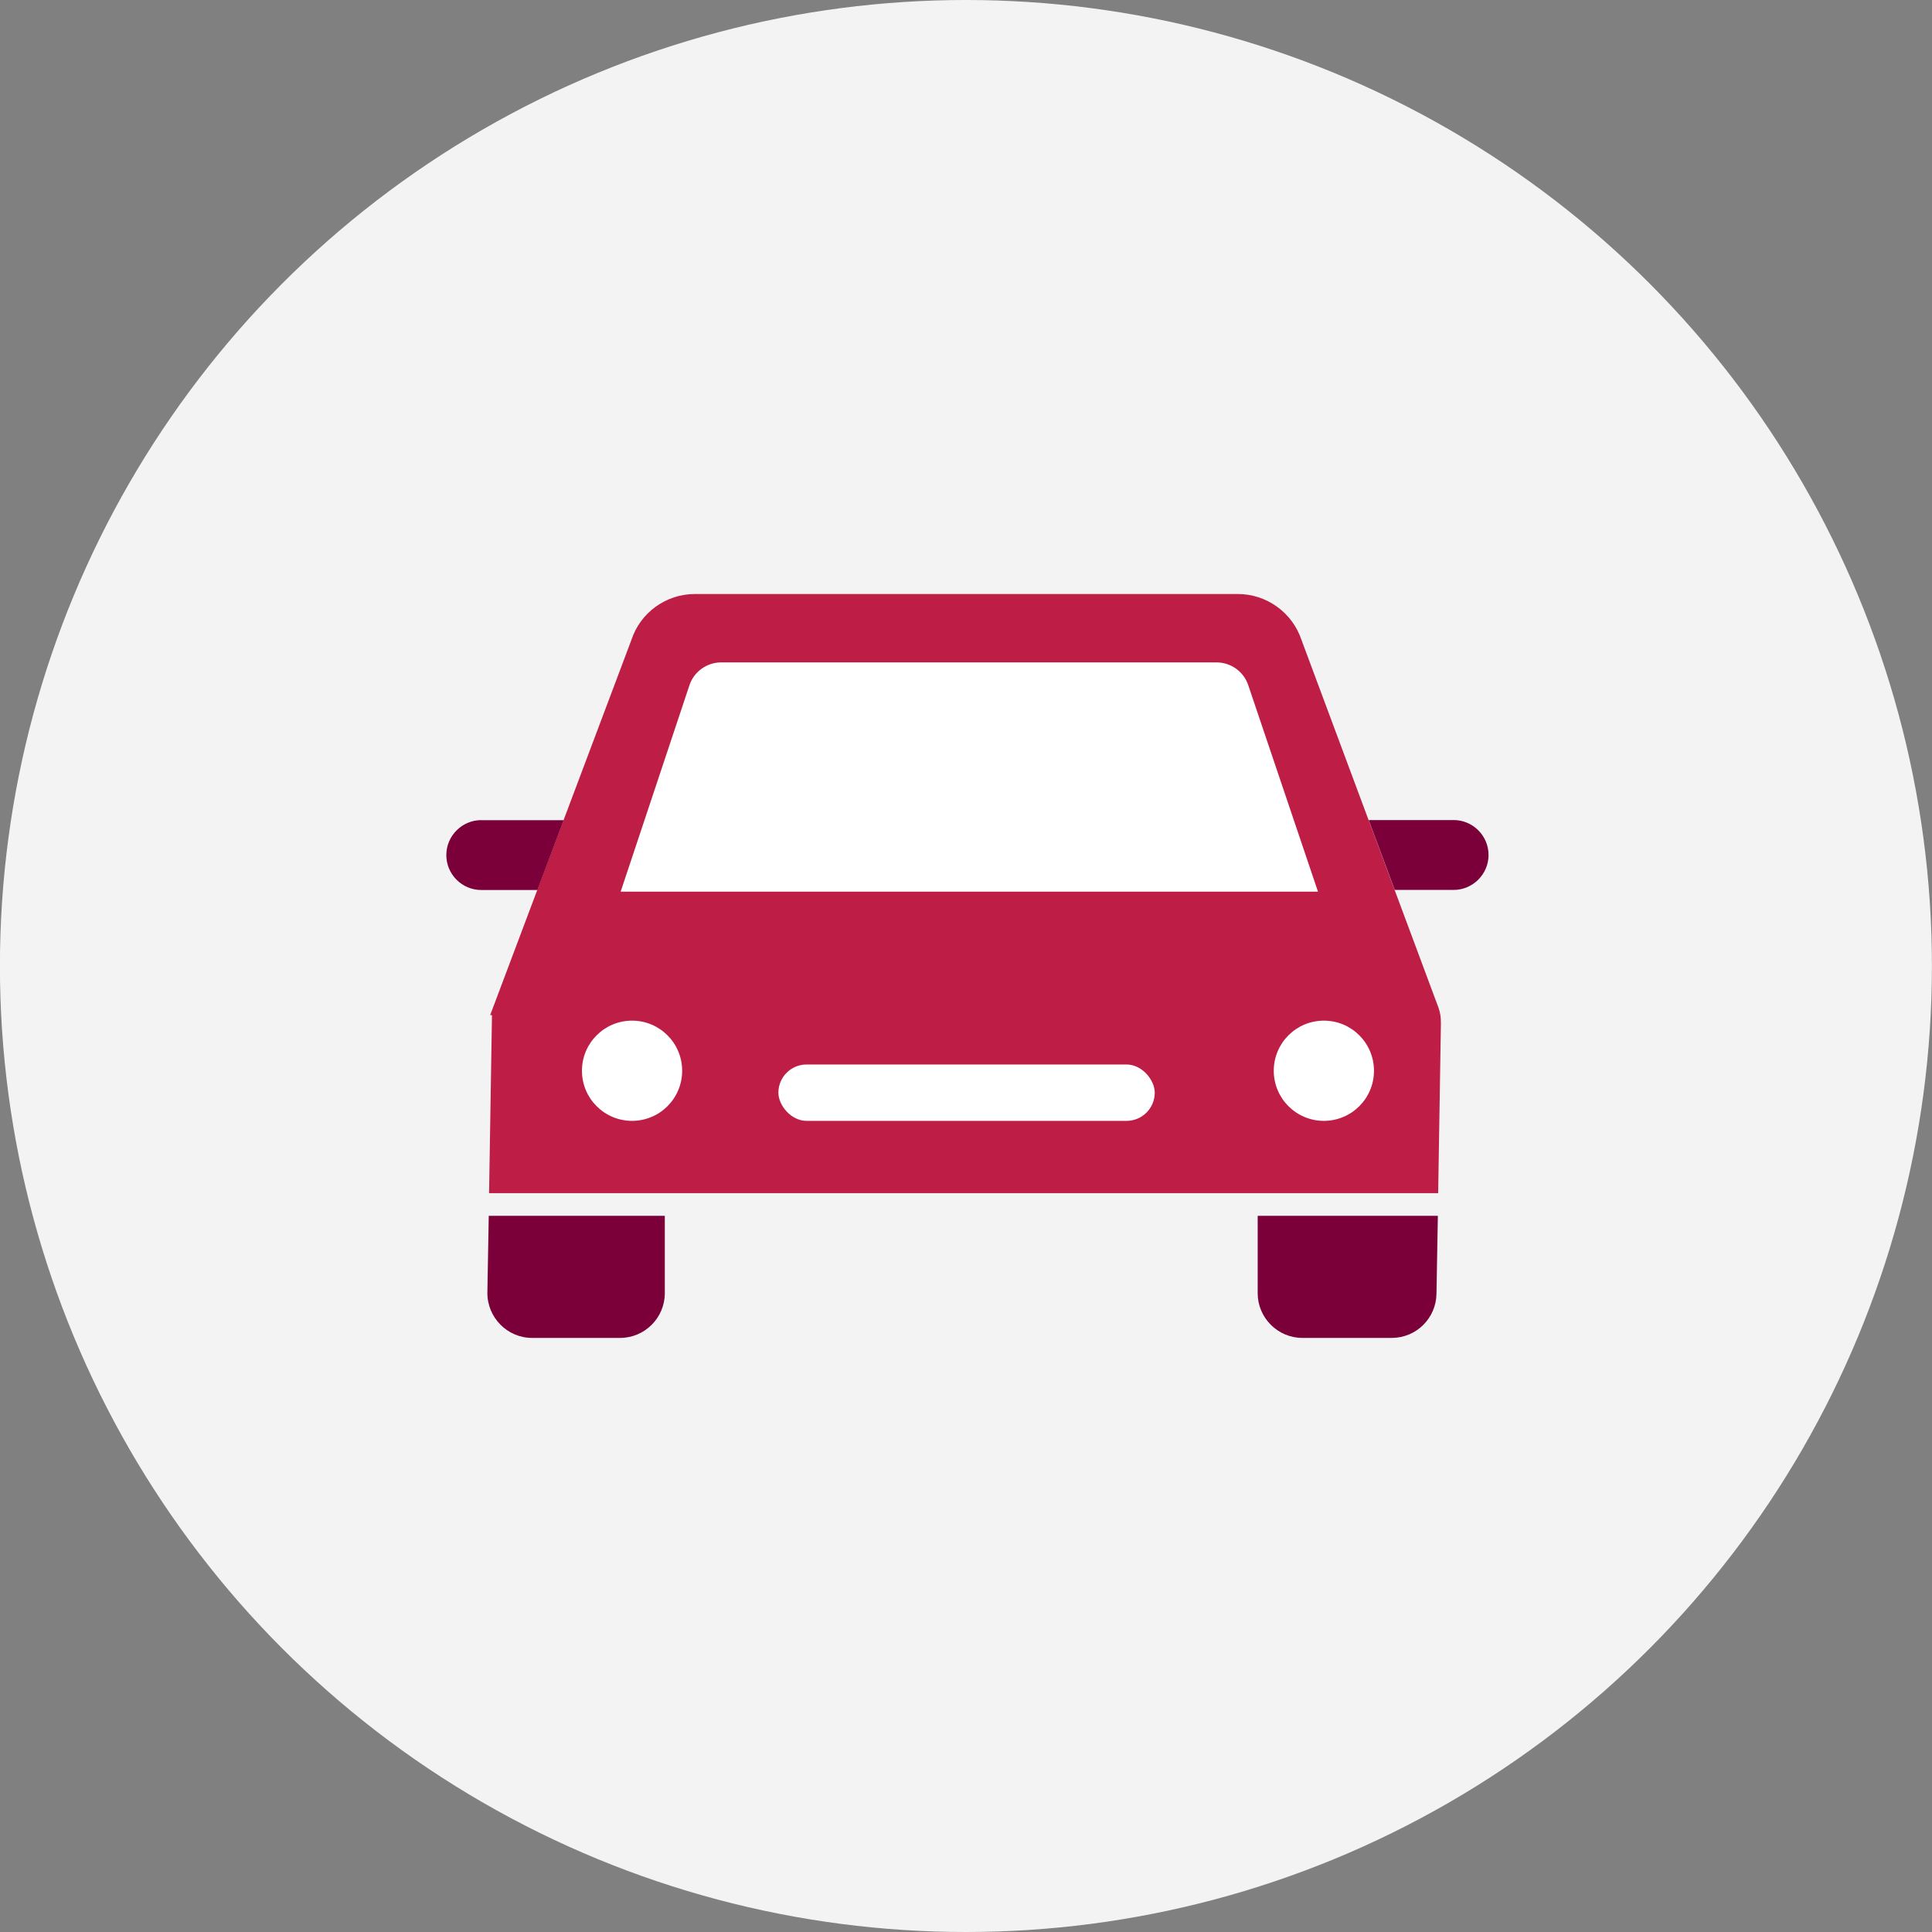
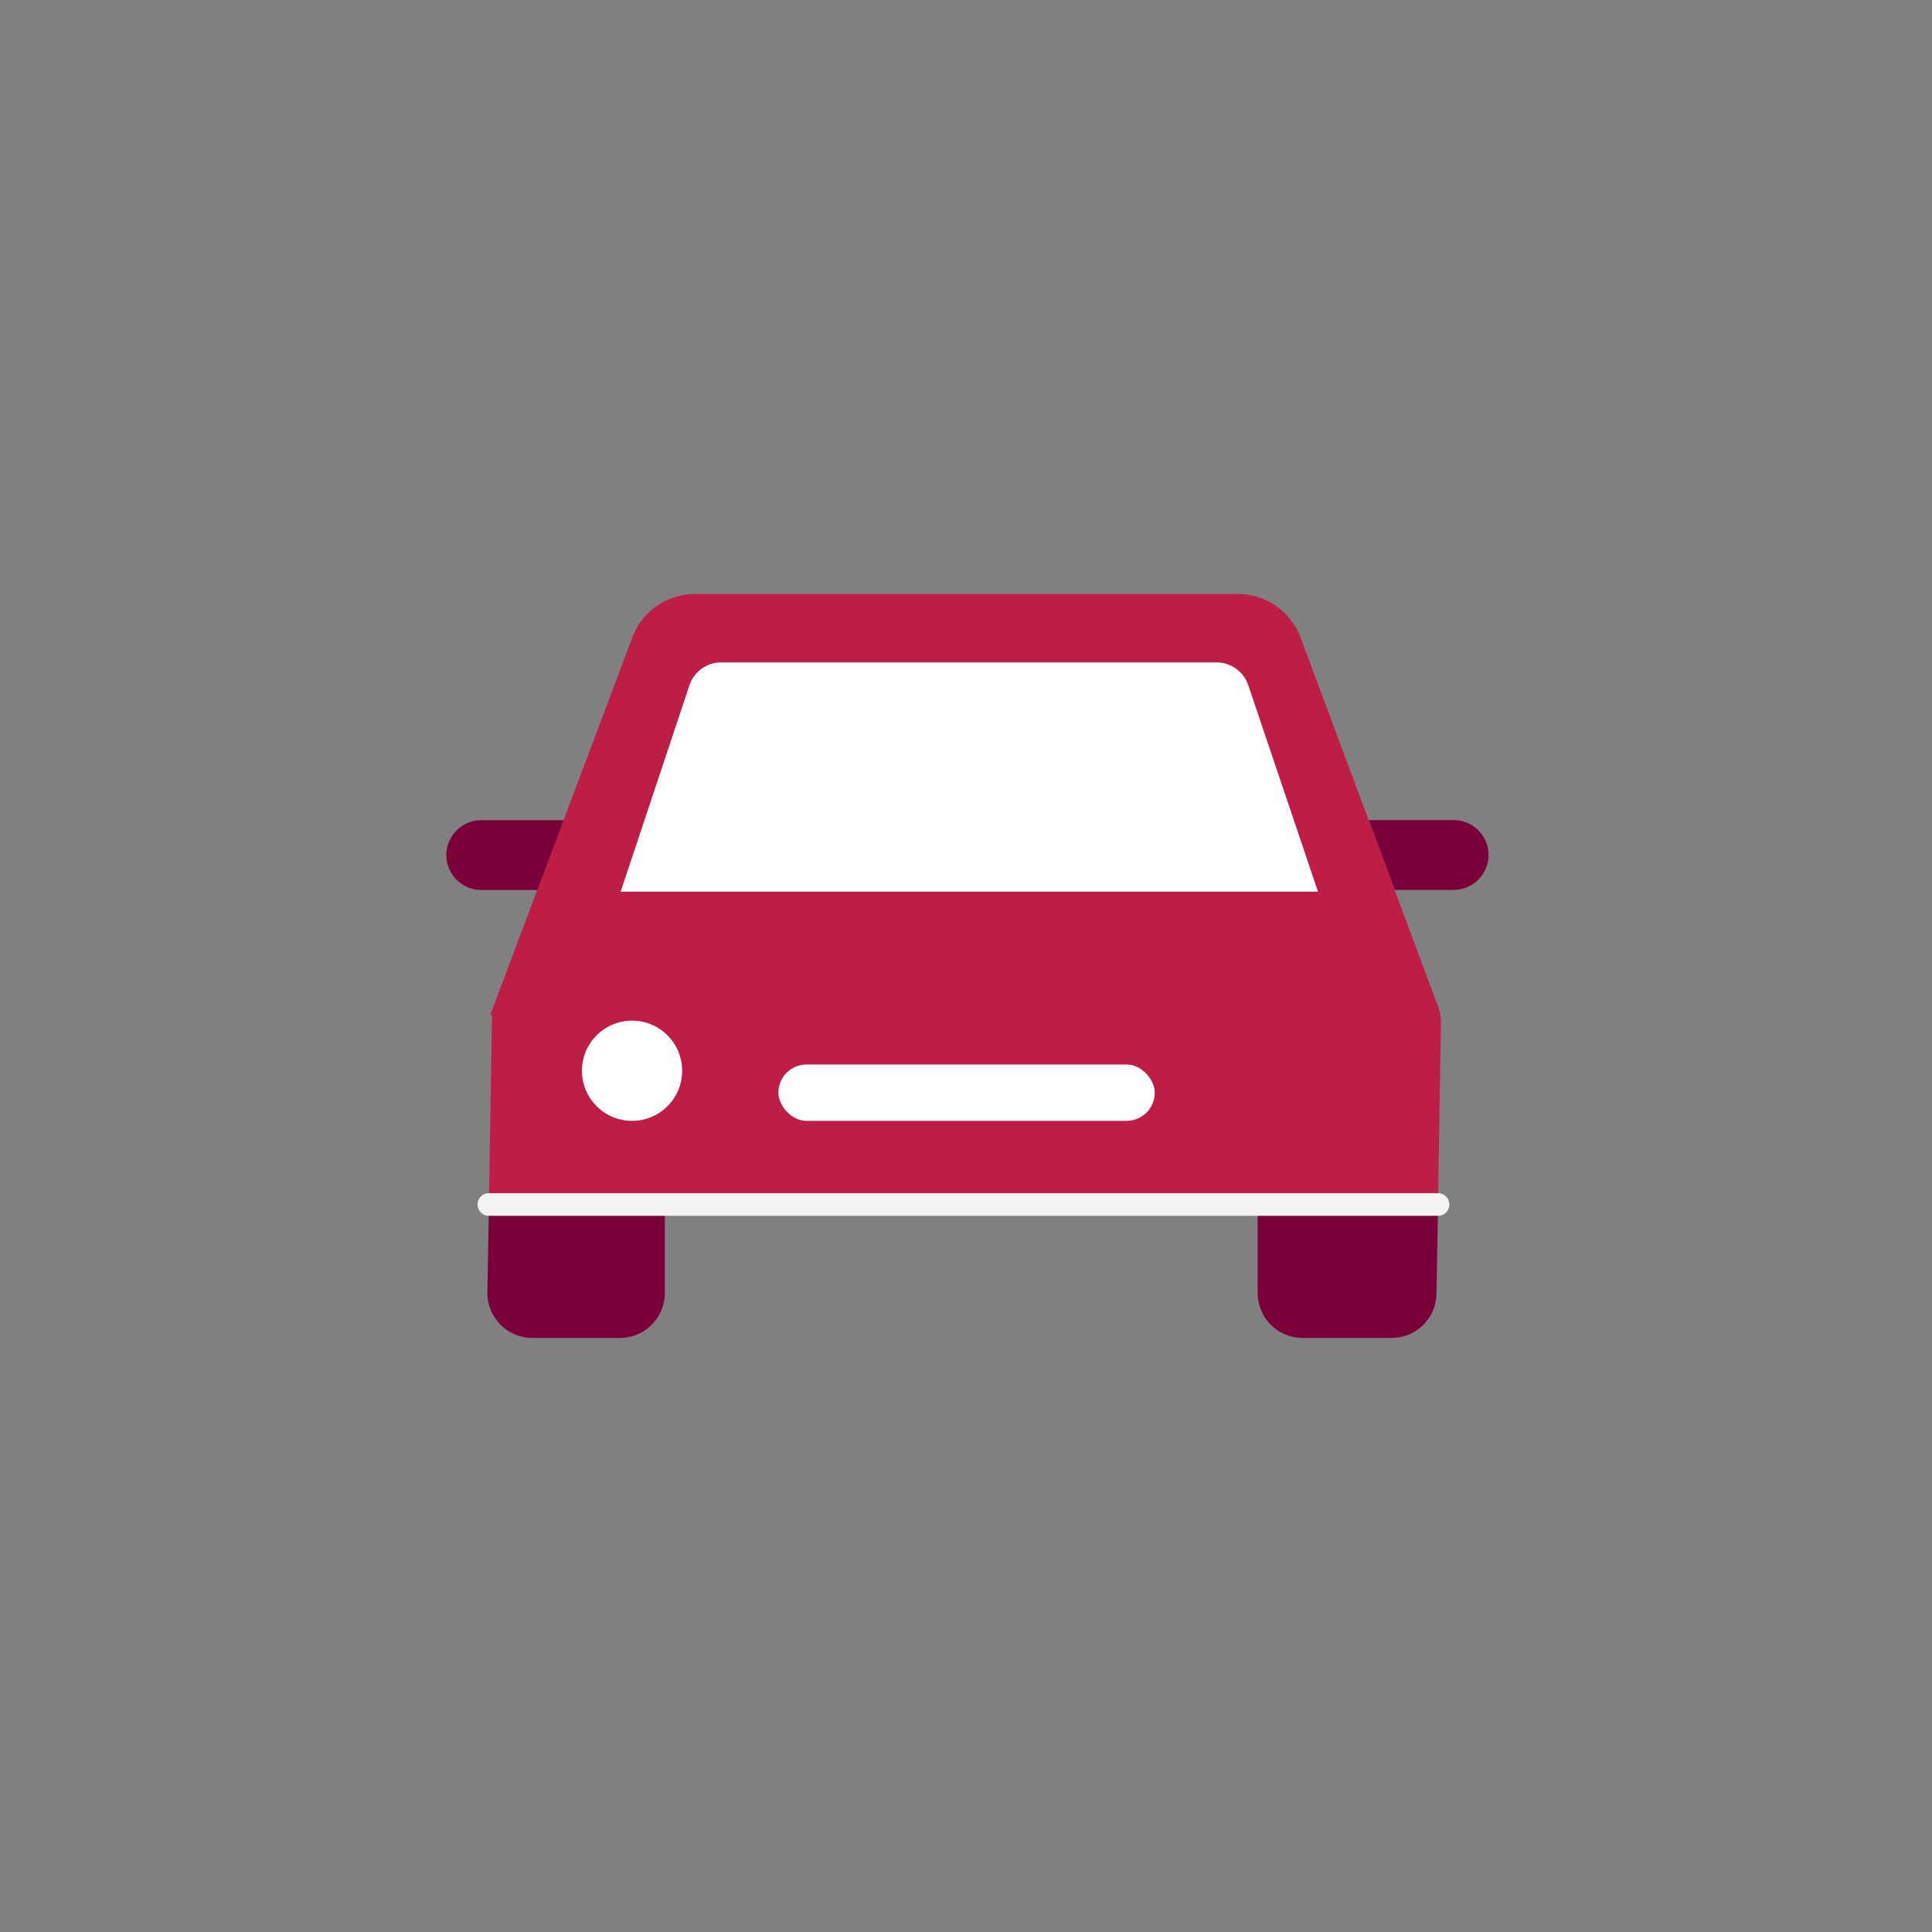
<svg xmlns="http://www.w3.org/2000/svg" id="Icons" viewBox="0 0 256 256">
  <rect x="0" y="0" width="256" height="256" fill="#808080" stroke="none" />
  <defs>
    <style>
      .cls-1 {
        fill: #7b003a;
      }

      .cls-1, .cls-2, .cls-3, .cls-4 {
        stroke-width: 0px;
      }

      .cls-2 {
        fill: #f2f3f2;
      }

      .cls-3 {
        fill: #be1d45;
      }

      .cls-4 {
        fill: #fff;
      }

      .cls-5 {
        fill: none;
        stroke: #f2f3f2;
        stroke-linecap: round;
        stroke-miterlimit: 10;
        stroke-width: 3px;
      }
    </style>
  </defs>
-   <circle class="cls-2" cx="127.99" cy="128" r="128" />
  <g>
    <path class="cls-3" d="M190.93,135.52l-.39,24.08h-125.76l.41-25.09h-.24l18.72-49.73c1.18-3.61,4.59-6.07,8.41-6.07h71.94c3.82,0,7.23,2.46,8.44,6.1l18.16,48.75c.21.62.33,1.3.3,1.95Z" />
    <path class="cls-1" d="M88.09,159.6v11.76c0,3.26-2.67,5.92-5.92,5.92h-11.67c-3.29,0-5.95-2.72-5.92-6.01l.21-11.67h23.31Z" />
    <path class="cls-1" d="M190.55,159.6l-.21,11.85c-.06,3.23-2.67,5.81-5.89,5.83h-11.88c-3.26,0-5.92-2.67-5.92-5.92v-11.76h23.9Z" />
    <line class="cls-5" x1="64.78" x2="190.55" y1="159.6" y2="159.6" />
    <path class="cls-4" d="M174.63,118.15h-92.39l9.11-27.34c.6-1.81,2.3-3.04,4.22-3.04h65.62c1.92,0,3.62,1.23,4.22,3.05l9.23,27.33Z" />
    <circle class="cls-4" cx="83.75" cy="141.88" r="6.64" />
-     <circle class="cls-4" cx="175.42" cy="141.88" r="6.64" />
    <rect class="cls-4" height="7.47" rx="3.74" ry="3.74" width="49.87" x="103.14" y="141.05" />
    <path class="cls-1" d="M63.77,108.67c-2.54,0-4.63,2.08-4.63,4.63s2.08,4.63,4.63,4.63h7.44l3.48-9.25h-10.92Z" />
    <path class="cls-1" d="M192.6,108.67h-11.24l3.45,9.25h7.8c2.54,0,4.63-2.08,4.63-4.63s-2.08-4.63-4.63-4.63Z" />
  </g>
</svg>